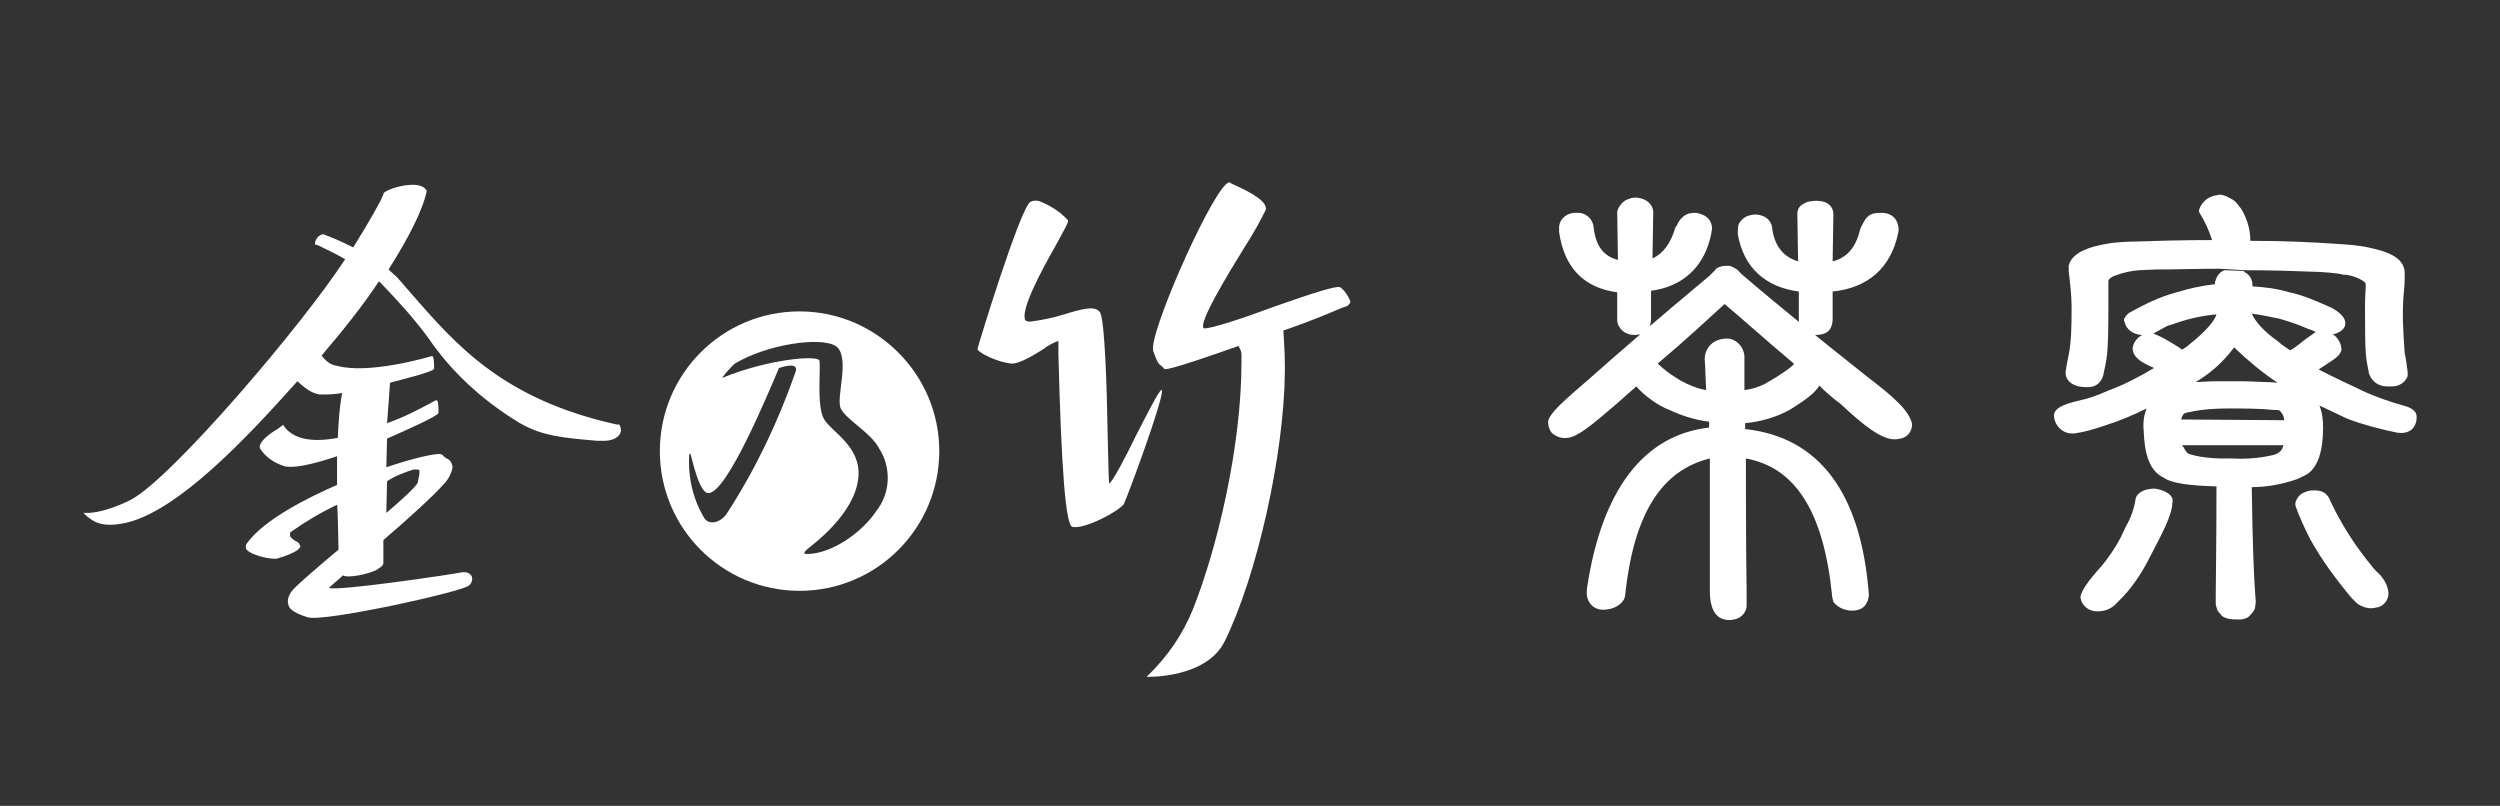
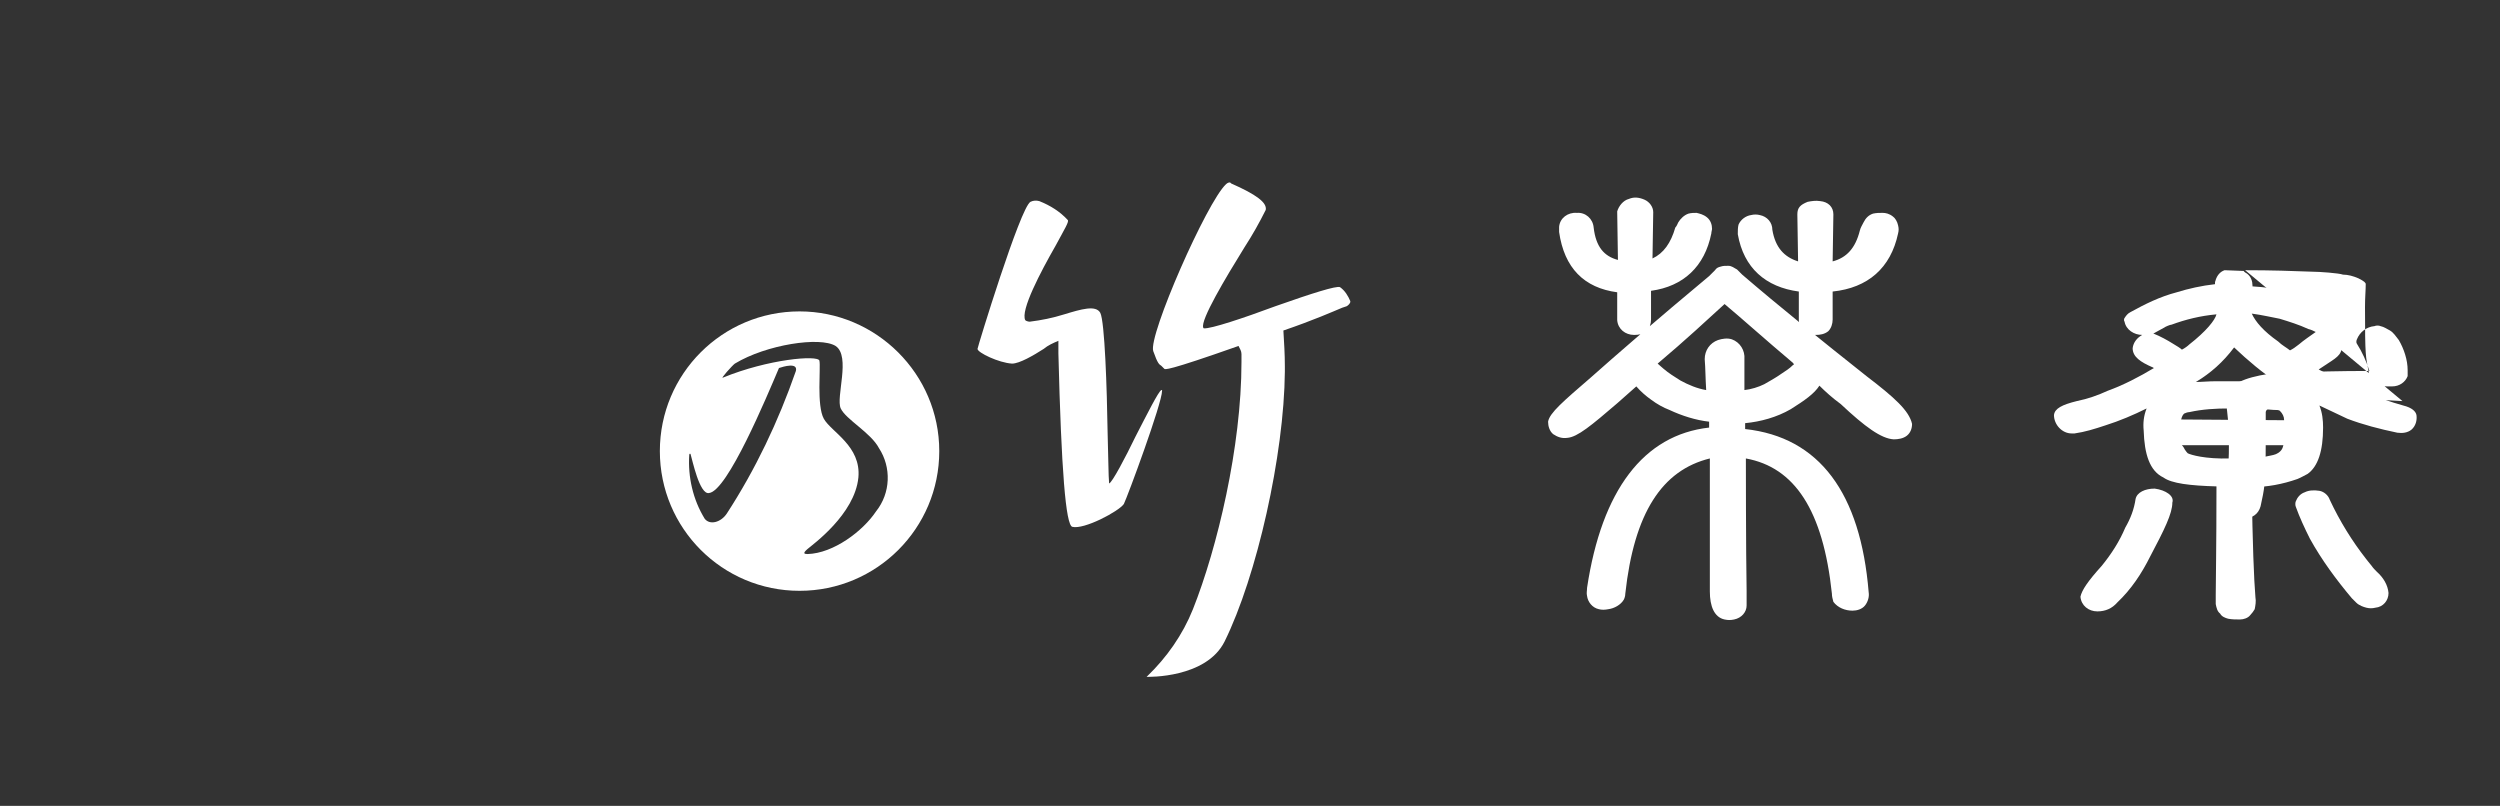
<svg xmlns="http://www.w3.org/2000/svg" version="1.1" viewBox="0 0 340 109.6">
  <rect x="0" y="0" width="340" height="109.6" fill="#333333" stroke="none" />
  <defs>
    <style>
      .st0 {
        fill: #fff;
      }

      .st1 {
        display: none;
      }
    </style>
  </defs>
  <g id="Layer_2" class="st1">
    <rect x="-15" y="-8" width="364" height="135" />
  </g>
  <g id="_レイヤー_1">
    <g>
      <path class="st0" d="M244.64,39.65v3.9c.1,1.2,1.1,2,2.3,2h0c.6,0,1.2-.1,1.7-.5.4-.4.6-1,.6-1.6v-3.8c4.8-.5,7.9-3.2,8.9-7.9.1-.4.1-.7,0-1.1-.1-.5-.4-1-.7-1.2-.5-.4-1-.5-1.4-.5-.5,0-.8,0-1.3.1-.6.2-1,.6-1.3,1.2-.2.4-.4.7-.5,1.1-.6,2.4-1.8,3.7-3.7,4.2l.1-6.4c0-1-.7-1.7-1.8-1.8-.6-.1-1.2,0-1.7.1-1,.4-1.4.8-1.4,1.7l.1,6.4c-1.9-.6-3.1-1.9-3.5-4.3,0-1-.7-1.8-1.7-2-.4-.1-.8-.1-1.2,0-.7.1-1.4.6-1.7,1.3-.1.4-.1.8-.1,1.3.8,4.6,3.8,7.2,8.3,7.8h0ZM219.94,39.75v3.8c.1,1.2,1.1,2,2.3,2h0c.6,0,1.2-.1,1.7-.5.4-.4.6-1,.6-1.6v-3.9c4.4-.6,7.3-3.3,8.2-7.8,0-.2.1-.5.1-.6,0-.6-.2-1.2-.7-1.6-.5-.4-1-.5-1.4-.6-.4,0-.7,0-1.1.1-.6.2-1.1.7-1.4,1.2-.1.2-.2.5-.4.7-.6,2.1-1.6,3.5-3.1,4.2l.1-6.3c0-.7-.5-1.4-1.2-1.7s-1.4-.4-2.1-.1c-.8.2-1.4,1-1.6,1.7l.1,6.6c-1.9-.5-3-1.8-3.3-4.4-.1-1.2-1.1-2.1-2.3-2-1.2-.1-2.3.7-2.4,1.9v.7c.7,4.9,3.4,7.6,7.9,8.2h0ZM253.84,51.15c-6.3-5-11.9-9.5-16.9-13.8-.1-.1-.6-.6-.7-.7-.4-.2-.7-.5-1.2-.5-.4,0-.7,0-1,.1-.4.1-.6.2-.8.5-.1.1-.7.7-.8.8-7.2,6-12.5,10.6-16.1,13.8-3.7,3.2-5.6,4.8-5.8,6,0,.6.2,1.3.7,1.7.6.4,1.2.6,1.9.5,1.4-.1,3.3-1.7,6.8-4.7l2.6-2.3c.6.7,1.3,1.3,2,1.8.8.6,1.7,1.1,2.5,1.4,1.7.8,3.6,1.4,5.4,1.6v.8c-8.9,1-14.6,8.5-16.6,21.8,0,.4-.1.7,0,1.1.1.8.7,1.6,1.6,1.8.4.1.8.1,1.3,0,.8-.1,1.7-.6,2.1-1.3.1-.2.2-.5.2-.8,1.2-11,5-16.8,11.5-18.4v18.1c0,2,.6,3.5,2,3.8.5.1.8.1,1.3,0,1-.2,1.7-1,1.7-1.9v-2c-.1-5.6-.1-18-.1-18,6.6,1.2,10.5,7,11.7,18.4,0,.4.1.7.2,1.1.6.8,1.6,1.2,2.6,1.2.6,0,1.3-.2,1.7-.7s.6-1.2.5-1.8c-1.1-13.5-6.7-21.1-16.8-22.2v-.8c2.1-.2,4.3-.8,6.2-1.9,1.9-1.2,3.2-2.1,3.9-3.2.8.8,1.8,1.7,2.9,2.5,3.3,3.1,5.5,4.7,7.2,4.8.6,0,1.3-.1,1.8-.5s.7-1,.7-1.6c-.4-1.8-2.4-3.6-6.2-6.5h0ZM243.84,49.65c-.5.5-1,.8-1.6,1.2-.7.5-1.6,1-2.3,1.4-.8.4-1.8.7-2.7.8v-4.2c.1-1.2-.6-2.3-1.7-2.7-.6-.2-1.3-.1-1.9.1-1.1.4-1.8,1.4-1.8,2.6.1,1.2.1,2.6.2,4.2-1.2-.2-2.4-.7-3.5-1.3-.8-.5-1.6-1-2.3-1.6-.1-.1-.6-.5-.8-.7,3.8-3.2,6.8-6,9.1-8.1,2.4,2,5.5,4.8,9.3,8,.2.2.1.3,0,.3h0Z" />
      <g>
        <path class="st0" d="M302.54,36.75c-.6.2-1,.7-1.2,1.3,0,.1-.1.2-.1.4v.2c-1.8.2-3.6.6-5.2,1.1-2.3.6-4.3,1.6-6.3,2.7-.4.2-.6.5-.8.8-.1.1-.1.4,0,.5.2,1.1,1.3,1.8,2.4,1.8-.7.4-1.2,1-1.3,1.8,0,1.2,1.1,1.9,2.7,2.6.1,0,.1.1.2.1-2,1.2-4.1,2.3-6.3,3.1-1.3.6-2.7,1.1-4.2,1.4-2,.5-3,1-3.1,1.9,0,1.3,1.1,2.5,2.4,2.5h.4c1.4-.2,2.7-.6,4.2-1.1,1.9-.6,3.8-1.4,5.6-2.3-.4,1-.5,2-.4,3,.1,3.2.8,5.5,2.7,6.4,1.1.8,3.6,1.1,7.2,1.2,0,8.2-.1,13.1-.1,14.8v1.2c.1.5.2,1,.6,1.3.2.4.7.6,1.1.7.5.1,1.1.1,1.6.1s1.1-.2,1.4-.6c.2-.2.5-.6.6-.8.1-.5.2-1.1.1-1.6-.2-2.4-.4-7.4-.5-15,2.1,0,4.2-.4,6.2-1.1.5-.2,1-.5,1.4-.7,1.4-1,2.1-3.1,2.1-6.3,0-1-.1-2-.5-3,.8.4,3,1.4,3.8,1.8,2.1.8,4.4,1.4,6.8,1.9.7.1,1.4,0,1.9-.4.6-.5.8-1.3.7-2-.1-.5-.6-1-1.8-1.3-1.8-.5-3.5-1.1-5.1-1.8-2.1-1-4.3-2-6.4-3.1,1.9-1.3,2.9-1.7,3.1-2.7,0-.8-.5-1.7-1.2-2.1.4,0,.7-.2,1.1-.4.5-.4.7-.8.6-1.3-.1-.8-1.2-1.6-2.1-2-1.8-.8-3.6-1.6-5.5-2-1.7-.5-3.3-.7-5-.8v-.1c0-.6-.2-1.2-.7-1.6-.1-.1-.4-.2-.5-.4l-2.6-.1h0ZM292.84,45.35c.1,0,.2-.1.4-.2.4-.2.7-.4,1.1-.6.1-.1.8-.4,1-.4,1.9-.7,3.9-1.2,6.1-1.4-.2.8-1.4,2.3-3.7,4.1-.2.2-.6.5-1,.7-.2-.2-.7-.5-1.2-.8-.8-.5-1.7-1-2.7-1.4h0ZM308.84,61.95c-1.8.4-3.6.5-5.5.4-3.5.1-5.4-.5-5.8-.7-.1-.1-.2-.2-.4-.5-.1-.2-.2-.4-.4-.6h13.8c-.1.4-.2.6-.4.8-.4.4-.8.5-1.3.6h0ZM296.64,57.05c.1-.4.2-.6.4-.8.2-.1.5-.2.7-.2,1.8-.4,3.6-.5,5.4-.5,2,0,4.1,0,6.1.2.4,0,.6,0,.8.1.4.4.6.8.6,1.3l-14-.1ZM310.04,43.35c1.3.4,2.6.8,3.9,1.4.4.1.6.2,1,.4-.7.5-1.6,1.1-2.3,1.7-.5.4-.8.6-1.2.8-.5-.4-1.1-.7-1.6-1.2-2-1.4-3.1-2.7-3.6-3.8,1.5.2,2.7.5,3.8.7h0ZM309.74,52.05c-1.1-.1-2.5-.1-4.5-.2h-3.9c-1,0-1.9.1-2.7.1,2-1.2,3.7-2.7,5.2-4.7,1.9,1.8,3.8,3.4,5.9,4.8h0Z" />
-         <path class="st0" d="M305.34,36.75c3.5,0,6.6.1,9.1.2,1,0,3.7.2,4.2.4.7,0,1.4.2,2.1.5.8.4,1,.6,1,.8,0,.8-.1,1.8-.1,3.1,0,6.9.1,6.7.5,8.8,0,.1,0,.2.1.4.4,1,1.3,1.6,2.4,1.6h.7c1,0,1.8-.6,2.1-1.4v-.6c-.1-.6-.2-1.7-.4-2.5-.2-2.9-.4-5.6-.1-8.5.1-.8.1-1.7.1-2.5-.1-1.8-1.8-2.7-4.5-3.3-1.7-.4-3.3-.5-5-.6-3-.2-6.8-.4-11.5-.4h0v-.2c0-1.4-.5-2.9-1.2-4.1-.4-.5-.7-1-1.2-1.3-.4-.2-.8-.5-1.3-.6-.2-.1-.6-.1-.8,0-1.1.1-2,.8-2.4,1.8-.1.2-.1.5,0,.6.7,1.1,1.3,2.4,1.7,3.7-4.1,0-7.5.1-10.4.2-1,0-2.5.1-3.3.2-3.3.5-5.4,1.4-5.8,3.1v.7c.2,1.7.4,3.3.4,5,0,6.1-.4,5.8-.8,8.6-.1.7.2,1.3.8,1.7.6.4,1.3.5,2,.5,1.1.1,2-.5,2.3-1.6.5-2.4.7-2.6.7-9.3v-3.5c0-.1.1-.5,1-.8,1.1-.4,2-.6,3.2-.7.5,0,1.7-.1,2.3-.1,2.5,0,5.4-.1,8.6-.1l3.5.2h0Z" />
+         <path class="st0" d="M305.34,36.75c3.5,0,6.6.1,9.1.2,1,0,3.7.2,4.2.4.7,0,1.4.2,2.1.5.8.4,1,.6,1,.8,0,.8-.1,1.8-.1,3.1,0,6.9.1,6.7.5,8.8,0,.1,0,.2.1.4.4,1,1.3,1.6,2.4,1.6h.7c1,0,1.8-.6,2.1-1.4v-.6h0v-.2c0-1.4-.5-2.9-1.2-4.1-.4-.5-.7-1-1.2-1.3-.4-.2-.8-.5-1.3-.6-.2-.1-.6-.1-.8,0-1.1.1-2,.8-2.4,1.8-.1.2-.1.5,0,.6.7,1.1,1.3,2.4,1.7,3.7-4.1,0-7.5.1-10.4.2-1,0-2.5.1-3.3.2-3.3.5-5.4,1.4-5.8,3.1v.7c.2,1.7.4,3.3.4,5,0,6.1-.4,5.8-.8,8.6-.1.7.2,1.3.8,1.7.6.4,1.3.5,2,.5,1.1.1,2-.5,2.3-1.6.5-2.4.7-2.6.7-9.3v-3.5c0-.1.1-.5,1-.8,1.1-.4,2-.6,3.2-.7.5,0,1.7-.1,2.3-.1,2.5,0,5.4-.1,8.6-.1l3.5.2h0Z" />
        <path class="st0" d="M316.84,67.95c-.2-.6-.8-1.1-1.4-1.2-.7-.1-1.4-.1-2,.2-.6.2-1,.7-1.2,1.2-.1.2-.1.6,0,.8.5,1.4,1.2,2.9,1.9,4.3,1.6,2.9,3.6,5.6,5.7,8.1.2.2.4.4.6.6.4.4,1,.6,1.4.7s.8.1,1.2,0c1.1-.1,1.8-1,1.8-2-.1-1.1-.7-2.1-1.6-2.9-.2-.2-.5-.5-.7-.8-.4-.5-.5-.6-.8-1-1.8-2.3-3.5-5-4.9-8Z" />
        <path class="st0" d="M293.04,66.45c-1.3,0-2.4.5-2.6,1.4-.2,1.4-.7,2.7-1.4,3.9-.8,1.9-1.9,3.6-3.2,5.2-1.9,2.1-2.7,3.3-2.9,4.2.1,1.2,1.1,2,2.3,2h0c1.1,0,2-.4,2.7-1.2,1.9-1.8,3.3-3.9,4.5-6.3,1.9-3.6,3-5.8,3-7.3.3-.9-.9-1.7-2.4-1.9Z" />
      </g>
    </g>
-     <path class="st0" d="M84.44,58.45v.2c-.1.7-1,1.4-2.7,1.3h-.5c-4.5-.4-7.5-.6-10.7-2.5-4.9-3-9.1-6.8-12.3-11.5-1.9-2.6-4.1-5-6.3-7.3l-.4-.4c-2.1,3.2-4.9,6.7-7.8,10.1.5.7,1.2,1.3,2.1,1.4,4.3,1.2,12.5-1.2,12.8-1.3h.2c.1.1.2.4.2,1.7,0,.4-4.9,1.6-6,1.9-.1,1.3-.2,3.1-.4,5.5,2.3-.8,4.4-1.9,6.6-3.1h.2c.1.1.2.4.2,1.7,0,.4-4.5,2.4-7,3.5,0,.1-.1,3.7-.1,3.9,3.5-1.2,7.2-2.1,7.6-1.7.2.2.4.4.6.5.5.2.7.6.8,1.1v.1c-.1.8-.6,1.7-1.2,2.3-1.2,1.4-4.8,4.7-8.2,7.6v3.1c0,.4-.4.6-1,1-1.3.6-3.9,1.1-4.5.7-.6.6-1.3,1.1-1.9,1.7,1,.5,16.5-1.8,18-2.1h0c.5-.1,1.1,0,1.4.5.2.5,0,1-.4,1.3-.8.8-19.7,5-21.9,4.3-1.6-.5-2.4-1-2.6-1.6,0-.1-.1-.4-.1-.5,0-.5.2-1,.5-1.4.5-.7,3.3-3.1,6.4-5.7,0-.1-.1-5.7-.2-6.1-2.3,1.1-4.3,2.3-6.3,3.7-.1.1-.1.2-.1.4v.1c0,.2.4.5.7.7.2.1.5.2.6.5,0,.1.1.1.1.2v.1c-.2.7-2.4,1.4-3.1,1.6-.8.2-3.5-.4-4.2-1.2-.1-.1-.1-.2-.1-.4s0-.2.1-.4c2.3-3.3,8.6-6.4,12.3-8v-3.9c-3.3,1.1-5.6,1.6-7,1.4-1.4-.4-2.7-1.2-3.5-2.5-.2-.8,1.2-1.9,2.4-2.6l.8-.6v.1c1.2,1.8,3.7,2.4,7.4,1.7.1-2,.2-4.1.6-6.1-1.1.2-2,.2-3.1.2-1.2-.2-2.1-1-3-1.8-7.4,8.3-15.9,17.1-22.7,19.1-3.8,1-5,0-6-.8l-.4-.4h.4s2.1.2,6.1-1.8c5.7-3.1,23.4-23.9,29.1-32.7-1.2-.7-2.5-1.3-3.7-1.9l-.4-.1v-.1c0-.6.5-1.2,1.1-1.3h0c1.4.5,2.7,1.1,4.1,1.8,2.3-3.7,3.7-6.2,4.1-7.2v-.1h0c.1-.4,2-1.1,3.5-1.2,1.3-.1,2.1.2,2.4.8h0c-.5,2.5-2.4,6.3-5.2,10.7l1.2,1.1,2,2.3c6.1,7,12.5,14.3,27.9,17.7.3-.2.5.3.5.7h0ZM52.64,65.45c0,.1-.1,3.8-.1,4.3,1.2-1,4.2-3.6,4.3-4.2l.1-.6c.1-.2.1-.6.1-.8v-.2c-.1-.1-.4-.1-.8-.1-1.2.4-2.4.8-3.6,1.6Z" />
    <path class="st0" d="M158.04,53.05h-.1c-.4.2-1.9,3.2-3.5,6.3-1.4,2.9-3.2,6.3-3.6,6.4-.1-1-.1-3.6-.2-6.7-.1-6.4-.4-15.3-1-16.5-.6-1.1-2.6-.5-4.9.2-1.6.5-3.1.8-4.7,1-.2,0-.5-.1-.6-.2-.7-1.3,2.1-6.6,4.1-10.1,1.3-2.4,1.8-3.2,1.7-3.5-1.1-1.2-2.4-2-3.9-2.6-.4-.1-.8-.1-1.2.1-1.4.8-7.2,19.8-7.2,20,0,.5,2.9,1.9,4.7,2,1,0,2.9-1.1,4.3-2,.6-.5,1.3-.8,2-1.1v1.7c.4,15.9,1,23.4,1.9,23.6,1.6.4,6.3-2.1,7-3.1.5-1,5.2-13.7,5.2-15.4v-.1h0ZM182.24,39.05h0c-.5-.2-3.7.8-8.8,2.6-4.3,1.6-8.8,3.1-9.7,3,0,0-.1,0-.1-.1-.4-1,3-6.7,5.6-10.9,1.1-1.7,2-3.3,2.9-5.1.2-1-1.3-2.1-4.7-3.6l-.1-.1c-.1-.1-.4,0-.6.2-2.6,2.4-10.6,20.6-9.9,22.7.6,1.7.8,1.8,1.1,2l.4.4c.1.1.2.4,10.1-3.1.2.4.4.7.4,1.1v1.1c0,11.5-3.3,25.3-6.6,33.6-1.4,3.5-3.6,6.6-6.2,9.1l-.1.1h.1c.1,0,8,.2,10.5-4.8,4.4-8.9,8.1-25.4,8.2-36.7v-.7c0-1.7-.1-3.2-.2-4.9,4.1-1.4,6.8-2.6,8-3.1l.6-.2c.2-.1.5-.4.5-.6v-.1c-.3-.7-.7-1.4-1.4-1.9h0Z" />
    <path class="st0" d="M108.74,42.35c-10.5,0-19,8.5-19,19s8.5,19,19,19,19-8.5,19-19-8.6-19-19-19ZM108.24,50.45c-2.4,6.9-5.5,13.4-9.4,19.4-.8,1.2-2.3,1.6-3,.7-1.6-2.6-2.3-5.7-2.1-8.7,0-.2.2-.2.2,0,.2.6,1.2,5.5,2.5,5.2,2.5-.3,7.8-13,9.5-17,.6-.2,2.6-.8,2.3.4ZM119.14,69.55c-1.8,2.7-5.8,5.7-9.3,5.8-.5,0-.7-.1,0-.7s6.4-4.7,6.9-9.7c.4-4.3-3.7-6.2-4.7-8s-.4-7-.6-7.9c-.2-.8-7-.2-13.1,2.3-.5.3,1.3-1.7,1.6-1.9,4.3-2.6,11.6-3.7,13.7-2.4,2.1,1.4,0,7,.7,8.5s4.1,3.3,5.2,5.4c1.7,2.6,1.6,6.1-.4,8.6Z" />
  </g>
</svg>